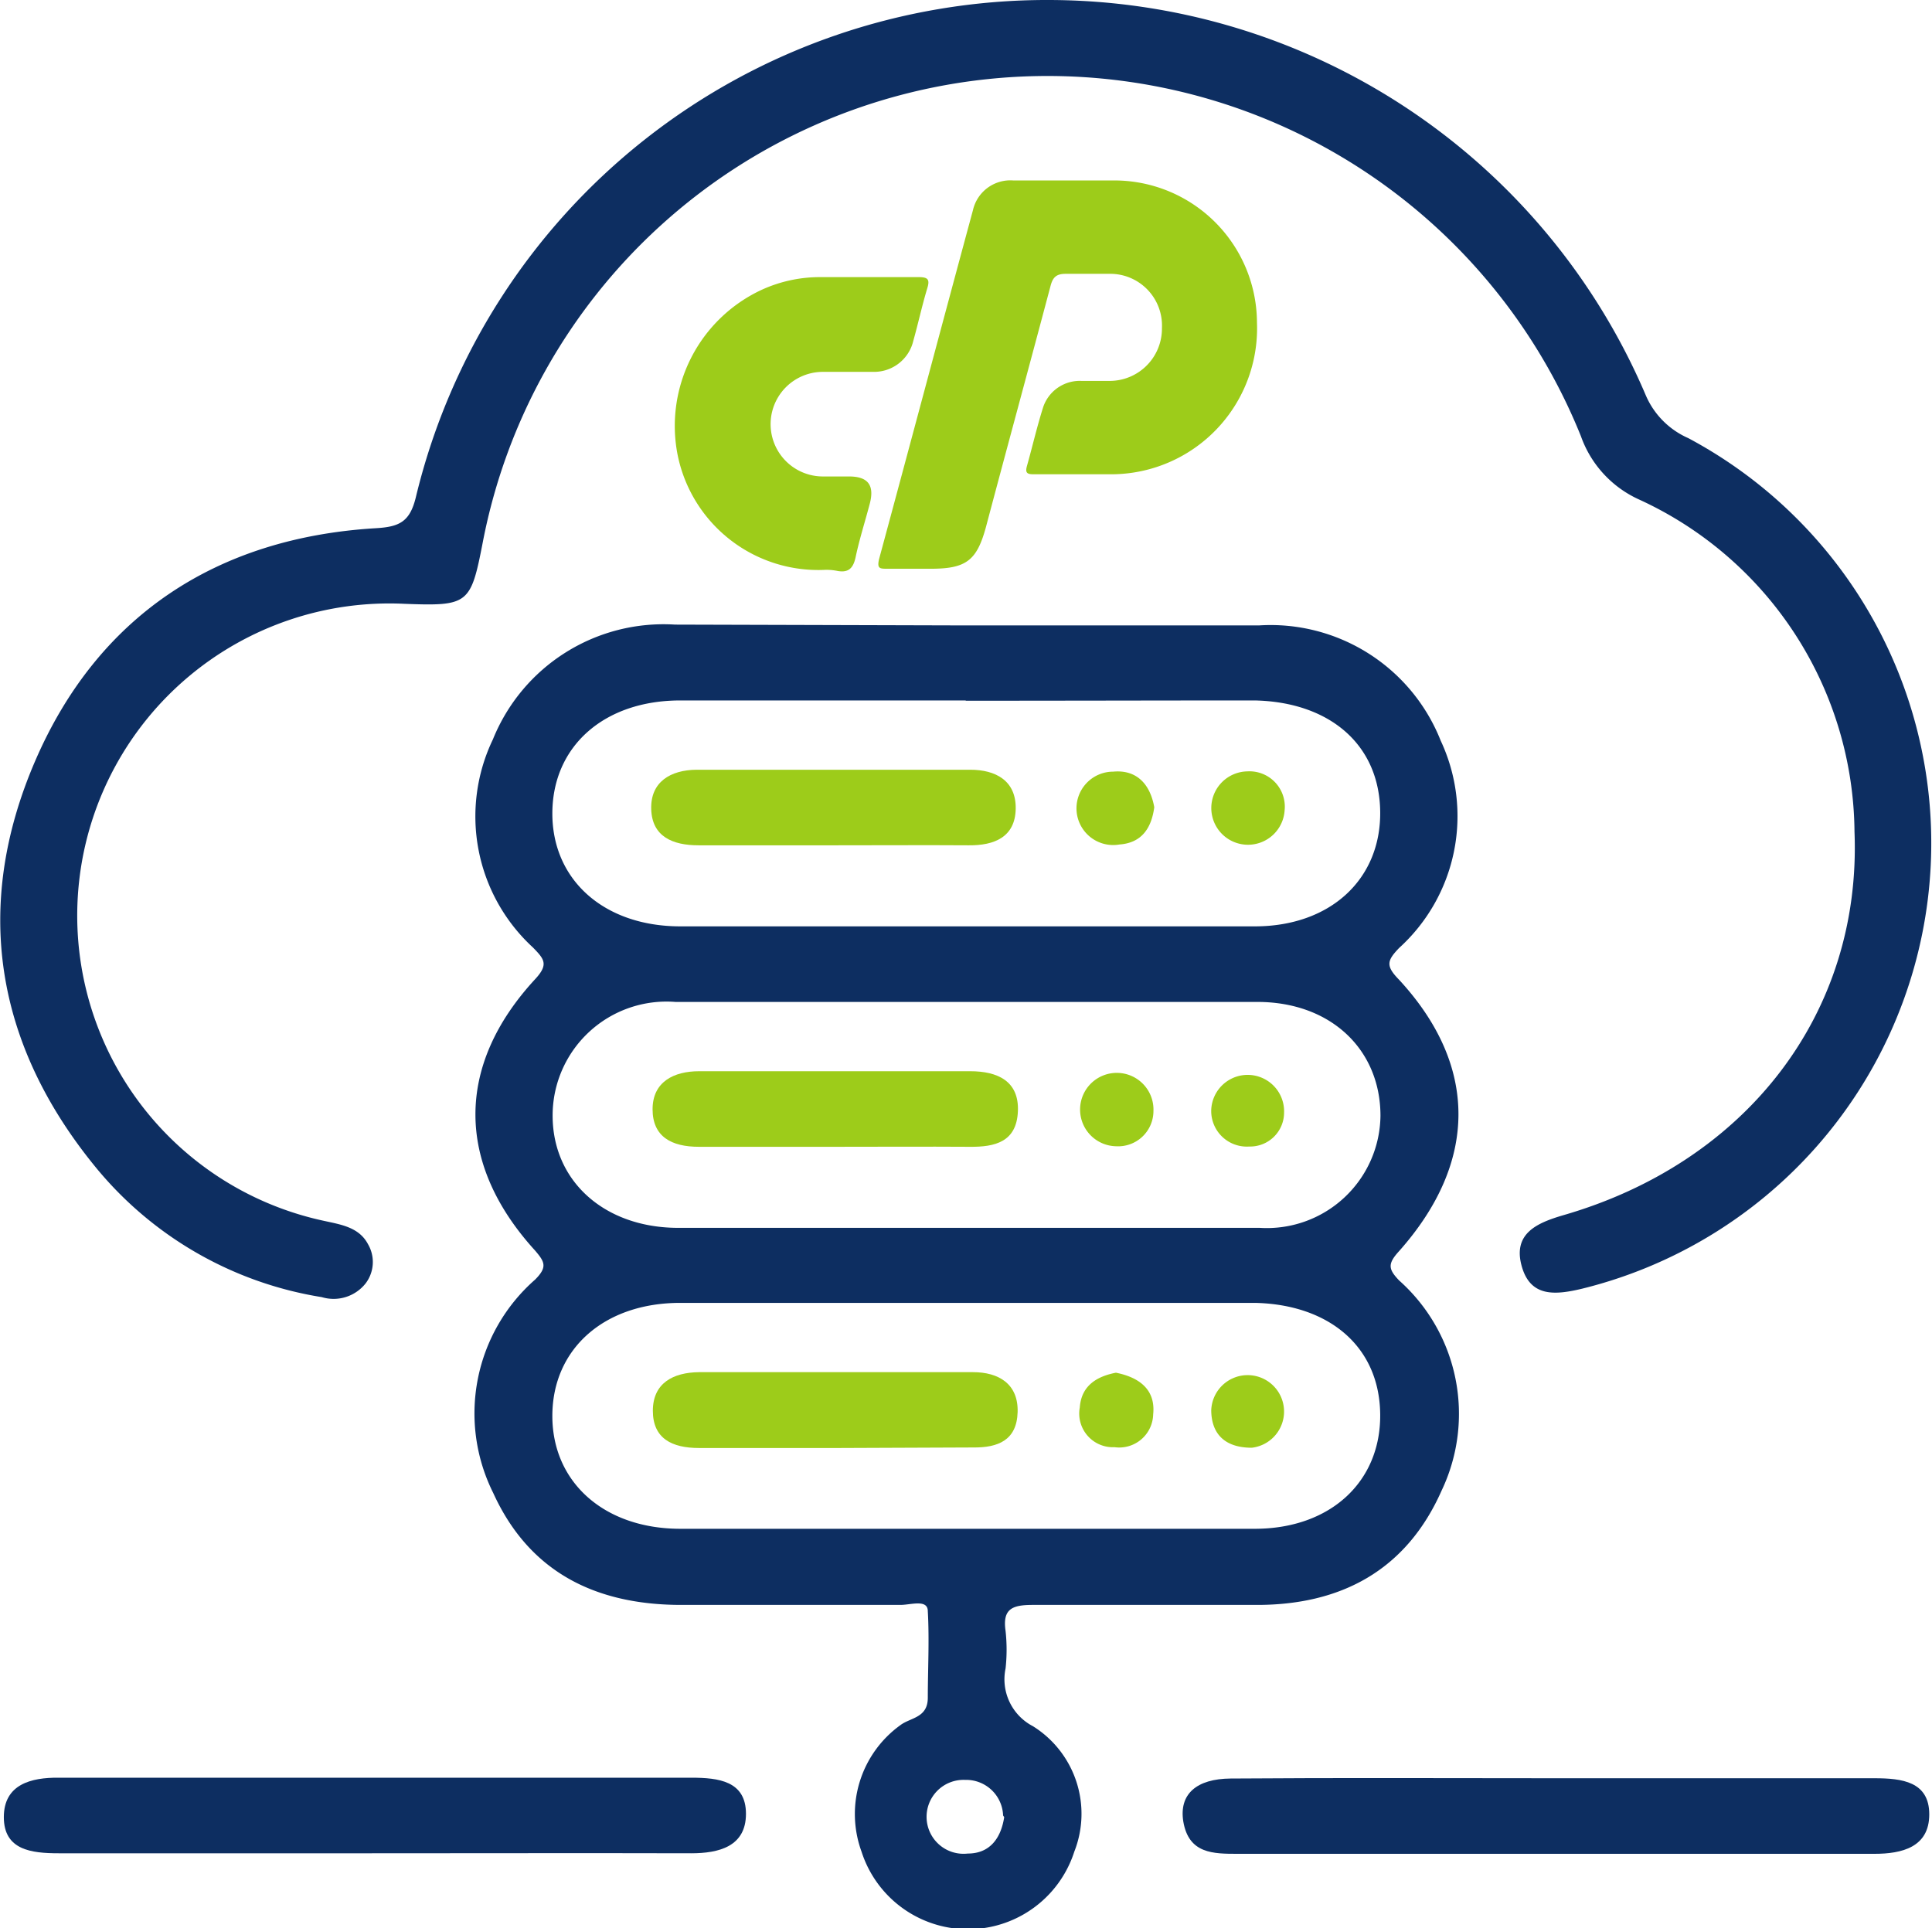
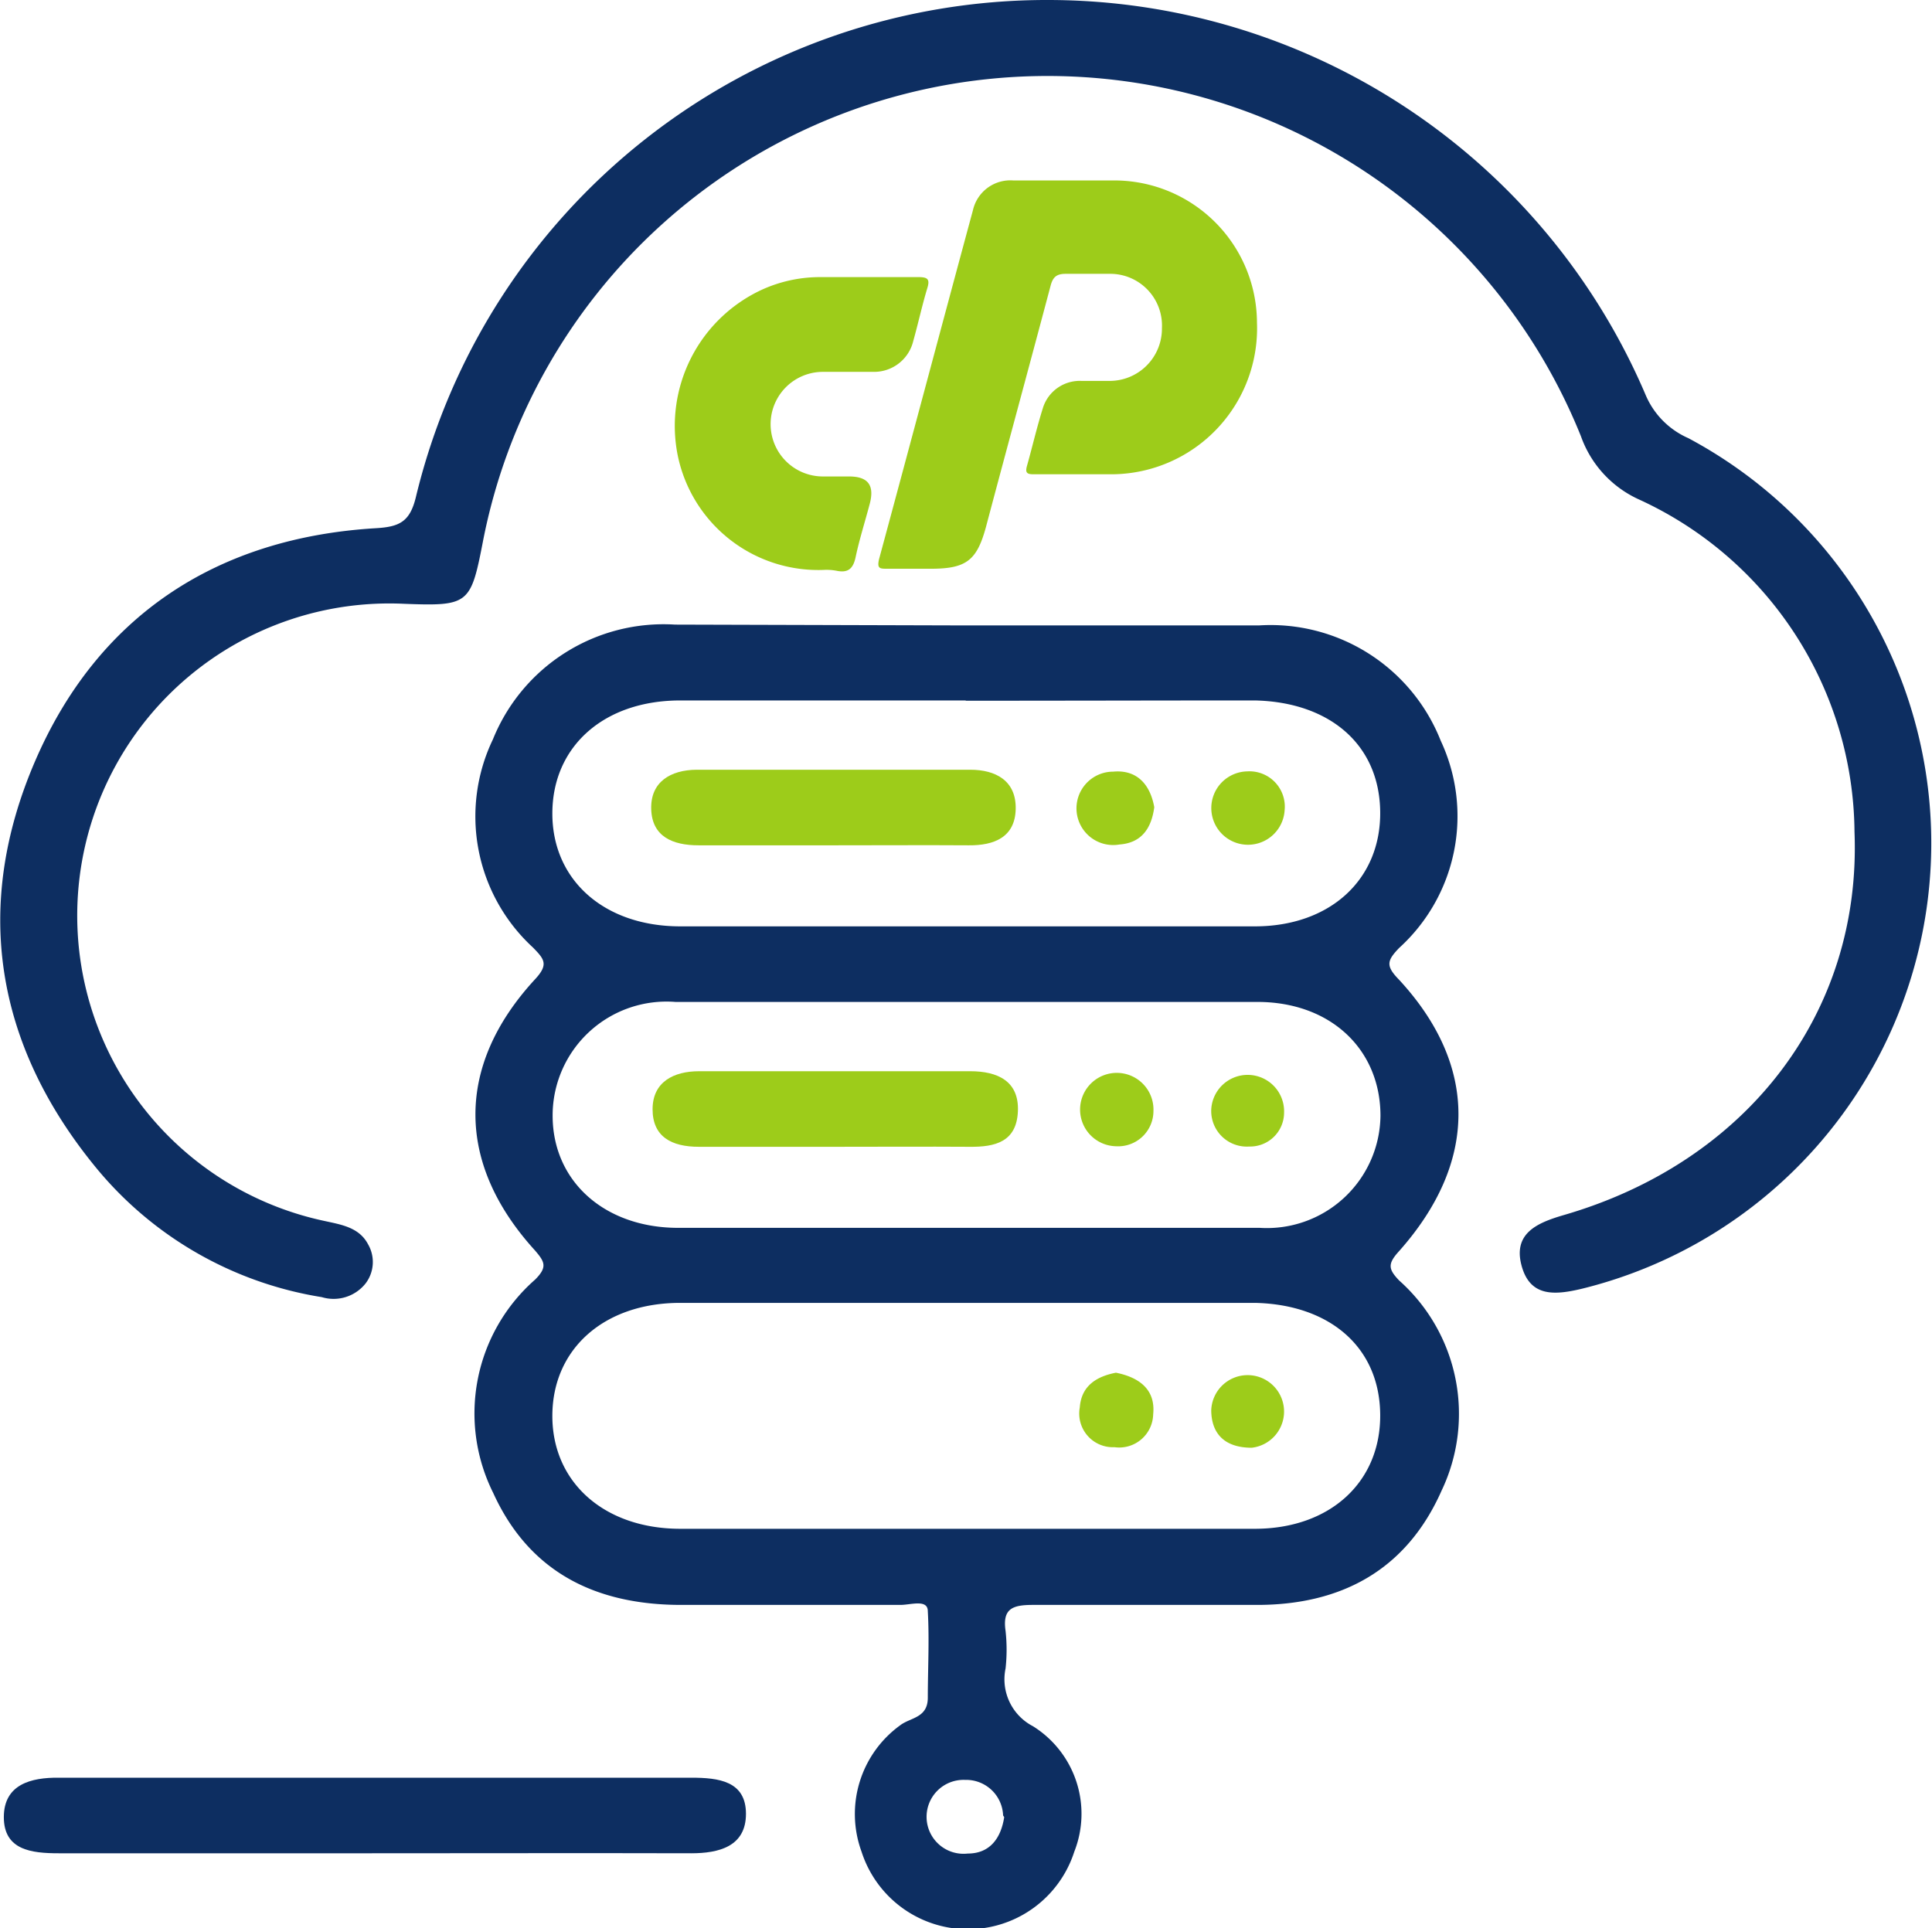
<svg xmlns="http://www.w3.org/2000/svg" id="Layer_1" data-name="Layer 1" viewBox="0 0 70.55 70.42">
  <defs>
    <style>.cls-1{fill:#0d2e61;}.cls-2{fill:#9dcc1a;}</style>
  </defs>
  <path class="cls-1" d="M35.25,22.84c3.57,0,7.15,0,10.72,0a6.68,6.68,0,0,1,6.64,4.21,6.5,6.5,0,0,1-1.52,7.57c-.44.46-.5.65,0,1.16,2.9,3.14,2.88,6.67,0,9.91-.43.47-.39.66,0,1.07a6.52,6.52,0,0,1,1.55,7.68c-1.28,2.89-3.66,4.19-6.81,4.17-2.71,0-5.41,0-8.11,0-.74,0-1.12.13-1,.95a6.27,6.27,0,0,1,0,1.37,1.93,1.93,0,0,0,1,2.11,3.77,3.77,0,0,1,1.51,4.58,4.08,4.08,0,0,1-7.77,0A4,4,0,0,1,32.88,63c.37-.28,1-.26,1-1,0-1,.06-2.11,0-3.16,0-.45-.62-.23-1-.23-2.66,0-5.32,0-8,0-3.15,0-5.56-1.21-6.87-4.09a6.5,6.5,0,0,1,1.53-7.79c.46-.46.35-.65,0-1.06-2.9-3.18-2.91-6.76,0-9.91.5-.54.34-.73-.08-1.16A6.5,6.5,0,0,1,18,27a6.72,6.72,0,0,1,6.65-4.19Zm0,22H46a4.15,4.15,0,0,0,4.41-4.09c0-2.42-1.81-4.15-4.47-4.16H24.67a4.16,4.16,0,0,0-4.49,4.15c0,2.39,1.88,4.08,4.54,4.1Zm0-19.26H24.84c-2.78,0-4.66,1.67-4.67,4.11s1.88,4.13,4.65,4.14h21c2.76,0,4.61-1.72,4.58-4.19s-1.87-4-4.57-4.06C42.33,25.58,38.81,25.59,35.28,25.59Zm0,22H24.84c-2.78,0-4.66,1.68-4.67,4.11s1.88,4.13,4.65,4.14h21c2.76,0,4.61-1.72,4.58-4.19s-1.87-4-4.57-4.06Zm1.38,18.72A1.35,1.35,0,0,0,35.24,65a1.35,1.35,0,1,0,.1,2.69c.8,0,1.21-.55,1.33-1.33Z" />
  <path class="cls-1" d="M38.26,0A23.73,23.73,0,0,1,60.1,14.44,3,3,0,0,0,61.65,16a16.76,16.76,0,0,1-3.87,31.06c-1,.24-1.91.32-2.22-.85s.57-1.55,1.52-1.83c6.69-1.93,10.9-7.37,10.64-14a13.47,13.47,0,0,0-7.87-12.14,4,4,0,0,1-2.12-2.31,21,21,0,0,0-40.1,3.87c-.44,2.27-.52,2.34-2.88,2.25a11.4,11.4,0,0,0-2.94,22.53c.63.14,1.3.23,1.63.86a1.29,1.29,0,0,1-.09,1.43,1.49,1.49,0,0,1-1.6.5,13.41,13.41,0,0,1-8.27-4.76C-.18,38.13-1,33.09,1.28,27.8s6.61-8.16,12.44-8.51c.86-.05,1.24-.23,1.46-1.11A23.7,23.7,0,0,1,38.26,0Z" />
-   <path class="cls-1" d="M56.9,64.94H68.45c1,0,2,.12,2,1.32s-1,1.44-2,1.44H45.21c-.91,0-1.8,0-2-1.18-.16-1,.48-1.56,1.73-1.57C48.93,64.92,52.91,64.94,56.9,64.94Z" />
  <path class="cls-1" d="M13.55,67.68c-3.8,0-7.6,0-11.41,0-1,0-2-.12-2-1.32s1-1.45,2-1.44h23.1c1,0,2,.12,2,1.32s-1,1.44-2,1.44C21.34,67.67,17.45,67.68,13.55,67.68Z" />
  <path class="cls-2" d="M30.46,41.88c-1.65,0-3.29,0-4.94,0-1,0-1.69-.37-1.69-1.37s.77-1.39,1.7-1.39h9.9c1,0,1.79.36,1.74,1.47s-.83,1.3-1.76,1.29C33.76,41.87,32.11,41.88,30.46,41.88Z" />
  <path class="cls-2" d="M40.75,41.86a1.34,1.34,0,1,1,1.37-1.29A1.29,1.29,0,0,1,40.75,41.86Z" />
  <path class="cls-2" d="M45.62,41.87a1.3,1.3,0,0,1-1.39-1.34,1.33,1.33,0,1,1,2.66.11A1.24,1.24,0,0,1,45.62,41.87Z" />
  <path class="cls-2" d="M30.51,30.87c-1.65,0-3.3,0-5,0-.95,0-1.7-.32-1.73-1.32s.71-1.43,1.65-1.44h10c.93,0,1.68.4,1.66,1.43s-.78,1.34-1.72,1.33C33.81,30.86,32.16,30.87,30.51,30.87Z" />
  <path class="cls-2" d="M42.15,29.48c-.1.74-.44,1.3-1.27,1.36a1.34,1.34,0,1,1-.23-2.66C41.5,28.1,42,28.63,42.15,29.48Z" />
  <path class="cls-2" d="M46.91,29.59a1.34,1.34,0,1,1-1.36-1.42A1.29,1.29,0,0,1,46.91,29.59Z" />
-   <path class="cls-2" d="M30.62,52.88c-1.7,0-3.4,0-5.09,0-1,0-1.69-.35-1.69-1.36s.74-1.4,1.69-1.41h10c.94,0,1.66.43,1.63,1.46s-.72,1.3-1.62,1.29Z" />
  <path class="cls-2" d="M40.75,50.13c.9.18,1.45.65,1.36,1.52a1.24,1.24,0,0,1-1.41,1.2,1.23,1.23,0,0,1-1.27-1.45C39.49,50.58,40.08,50.26,40.75,50.13Z" />
  <path class="cls-2" d="M45.71,52.87c-1,0-1.47-.52-1.48-1.36a1.33,1.33,0,1,1,1.48,1.36Z" />
  <path class="cls-2" d="M39.35,17.32c-.54,0-1.07,0-1.61,0-.23,0-.31-.05-.24-.3.2-.71.36-1.41.58-2.11a1.41,1.41,0,0,1,1.41-1c.35,0,.71,0,1.07,0a1.91,1.91,0,0,0,1.87-1.93v0A1.89,1.89,0,0,0,40.51,10c-.53,0-1.07,0-1.6,0-.35,0-.47.14-.55.45-.78,2.94-1.58,5.87-2.36,8.81-.33,1.2-.71,1.51-2,1.51H32.4c-.27,0-.38,0-.3-.35,1.15-4.25,2.28-8.5,3.43-12.75A1.4,1.4,0,0,1,37,6.59c1.21,0,2.43,0,3.64,0a5.21,5.21,0,0,1,5.26,5.19,5.33,5.33,0,0,1-5.27,5.54Z" />
  <path class="cls-2" d="M30.14,20.81a5.24,5.24,0,0,1-5.4-4.22,5.48,5.48,0,0,1,3.06-6,5.11,5.11,0,0,1,2.11-.47c1.21,0,2.43,0,3.64,0,.34,0,.41.09.31.41-.19.63-.33,1.28-.51,1.92a1.47,1.47,0,0,1-1.45,1.13H30.05a1.91,1.91,0,1,0,0,3.82H31c.7,0,.94.32.76,1s-.37,1.27-.51,1.92c-.08.4-.24.61-.67.53A2,2,0,0,0,30.14,20.81Z" />
</svg>